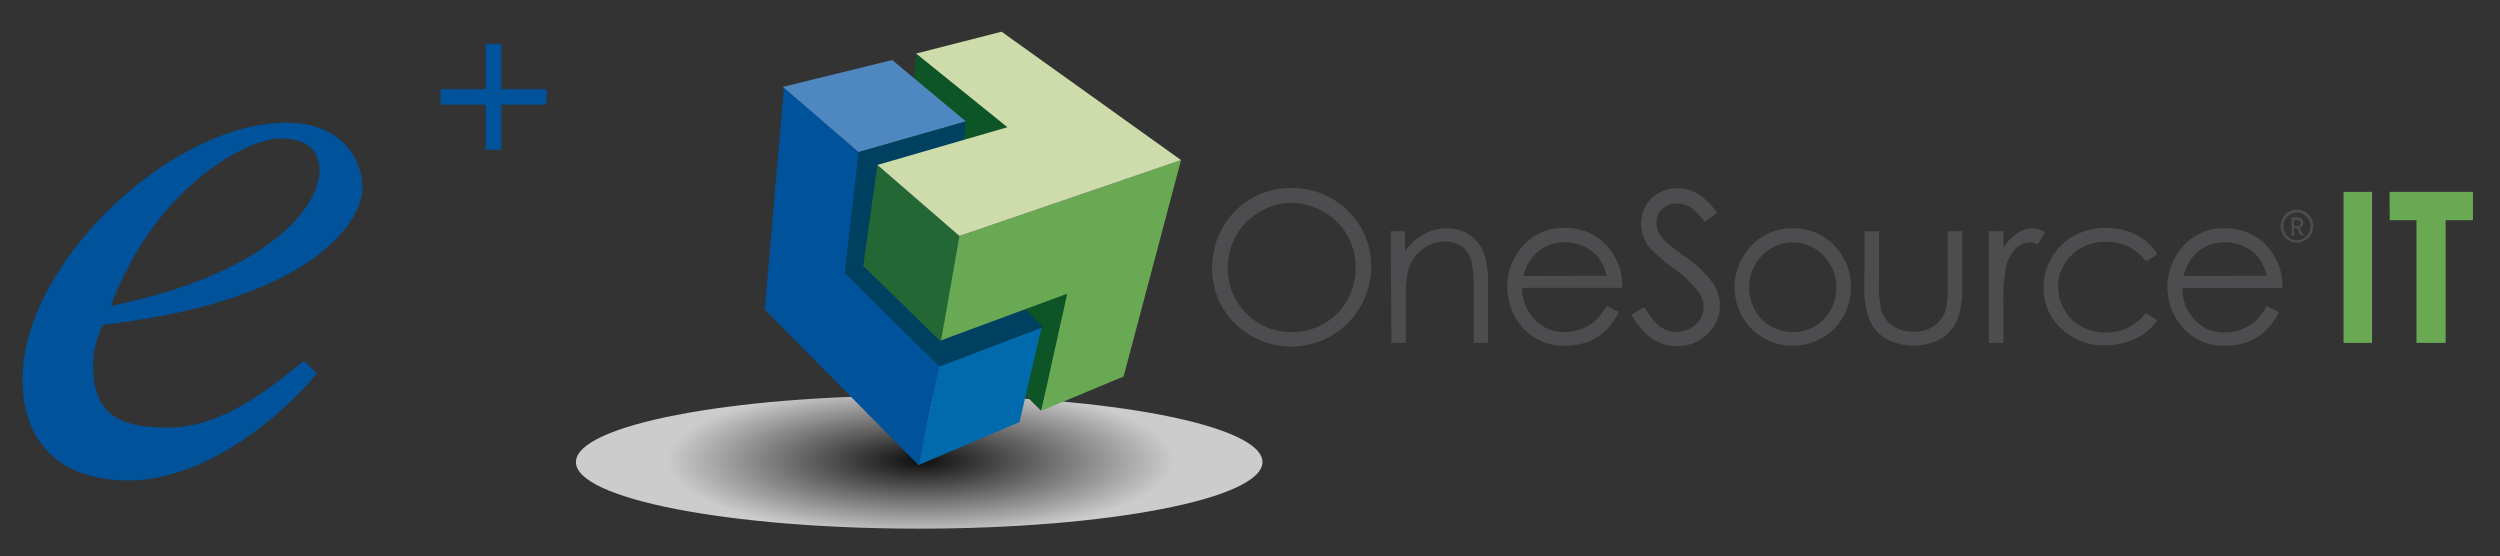
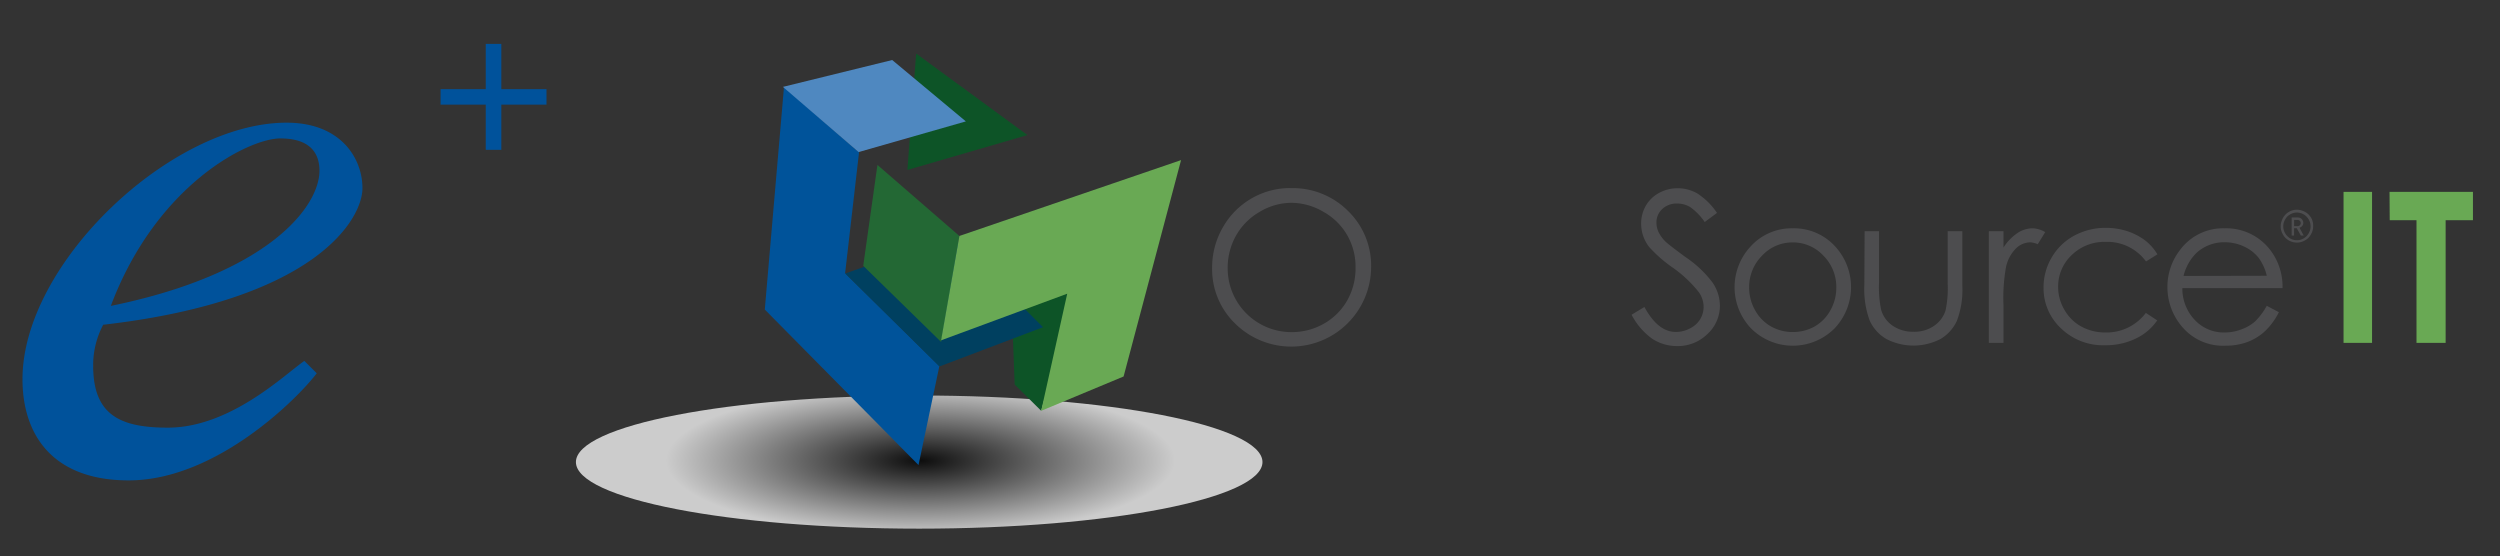
<svg xmlns="http://www.w3.org/2000/svg" viewBox="0 0 274.52 61.05">
  <rect x="0" y="0" width="274.52" height="61.05" fill="#333333" stroke="none" />
  <defs>
    <style>.cls-1{isolation:isolate;}.cls-2{opacity:0.75;mix-blend-mode:multiply;fill:url(#radial-gradient);}.cls-3{fill:#0d5427;}.cls-4{fill:#00539a;}.cls-5{fill:#006aac;}.cls-6{fill:#004060;}.cls-7{fill:#4f88c0;}.cls-8{fill:#236834;}.cls-9{fill:#69a954;}.cls-10{fill:#cddcaa;}.cls-11{fill:#4d4d4f;}.cls-12{fill:#00529b;}</style>
    <radialGradient id="radial-gradient" cx="-51.88" cy="87.24" r="19.18" gradientTransform="translate(176.82 13.07) scale(1.46 0.43)" gradientUnits="userSpaceOnUse">
      <stop offset="0" />
      <stop offset="1" stop-color="#fff" />
    </radialGradient>
  </defs>
  <title>OSIT</title>
  <g class="cls-1">
    <g id="Layer_1" data-name="Layer 1">
-       <path class="cls-2" d="M138.63,50.74c0,4-16.88,7.31-37.7,7.31s-37.69-3.27-37.69-7.31,16.88-7.31,37.69-7.31S138.63,46.71,138.63,50.74Z" />
+       <path class="cls-2" d="M138.63,50.74c0,4-16.88,7.31-37.7,7.31s-37.69-3.27-37.69-7.31,16.88-7.31,37.69-7.31S138.63,46.71,138.63,50.74" />
      <polygon class="cls-3" points="114.33 45.11 111.42 42.23 111.08 33.23 118.25 30.75 114.33 45.11" />
      <polygon class="cls-4" points="86.09 9.55 94.33 16.73 92.8 30 103.15 40.2 100.86 51.07 83.98 33.99 86.09 9.55" />
-       <polygon class="cls-5" points="103.11 40.25 114.4 35.86 111.95 46.34 100.86 51.07 103.11 40.25" />
      <polygon class="cls-6" points="92.81 30.03 104.56 25.92 114.53 35.93 103.16 40.24 92.81 30.03" />
      <polygon class="cls-3" points="100.6 5.88 99.64 18.66 112.82 14.83 100.6 5.88" />
      <polygon class="cls-7" points="85.97 9.54 97.97 6.59 106.06 13.33 94.28 16.7 85.97 9.54" />
-       <polygon class="cls-6" points="106.06 13.33 94.28 16.7 92.76 30.05 104.8 25.89 106.06 13.33" />
      <polygon class="cls-8" points="94.79 29.19 103.34 37.55 105.35 25.91 96.35 18.11 94.79 29.19" />
      <polygon class="cls-9" points="103.34 37.37 117.19 32.25 114.33 45.11 123.38 41.34 129.69 17.58 105.35 25.91 103.34 37.37" />
-       <polygon class="cls-10" points="96.35 18.11 105.35 25.91 129.69 17.58 109.98 3.48 100.6 5.88 110.62 13.97 96.35 18.11" />
      <path class="cls-11" d="M141.73,20.66a8.57,8.57,0,0,1,6.3,2.51,8.36,8.36,0,0,1,2.53,6.18,8.77,8.77,0,0,1-14.92,6.19,8.31,8.31,0,0,1-2.54-6.11A8.82,8.82,0,0,1,134.26,25a8.5,8.5,0,0,1,7.47-4.35Zm.07,1.61a6.82,6.82,0,0,0-3.49,1,6.92,6.92,0,0,0-2.57,2.58,7.15,7.15,0,0,0-.93,3.62,7,7,0,0,0,7,7,7.1,7.1,0,0,0,3.57-.93A6.77,6.77,0,0,0,147.93,33a7.16,7.16,0,0,0,.92-3.61,6.93,6.93,0,0,0-.92-3.57,6.82,6.82,0,0,0-2.59-2.55A7,7,0,0,0,141.8,22.27Z" />
-       <path class="cls-11" d="M152.71,25.39h1.57v2.2a6.5,6.5,0,0,1,2.1-1.89,5.1,5.1,0,0,1,2.5-.63,4.39,4.39,0,0,1,2.44.7,4.18,4.18,0,0,1,1.57,1.88,9.93,9.93,0,0,1,.51,3.69v6.31h-1.58V31.8a14.07,14.07,0,0,0-.18-2.83,3.09,3.09,0,0,0-1-1.83,3.17,3.17,0,0,0-2-.61,3.9,3.9,0,0,0-2.56.94,4.44,4.44,0,0,0-1.49,2.35,16.14,16.14,0,0,0-.23,3.33v4.5h-1.57Z" />
-       <path class="cls-11" d="M176.43,33.58l1.33.7a7.49,7.49,0,0,1-1.51,2.07,6,6,0,0,1-1.93,1.2,6.88,6.88,0,0,1-2.43.41,5.86,5.86,0,0,1-4.69-2,6.73,6.73,0,0,1-.26-8.61,5.87,5.87,0,0,1,4.86-2.32,6.07,6.07,0,0,1,5,2.38,6.6,6.6,0,0,1,1.35,4.19h-11a5,5,0,0,0,1.37,3.5,4.35,4.35,0,0,0,3.26,1.37,5.18,5.18,0,0,0,1.82-.33,4.57,4.57,0,0,0,1.5-.86A7.19,7.19,0,0,0,176.43,33.58Zm0-3.3a5.33,5.33,0,0,0-.92-2,4.42,4.42,0,0,0-1.6-1.22,5,5,0,0,0-2.08-.46,4.53,4.53,0,0,0-3.11,1.16,5.26,5.26,0,0,0-1.43,2.54Z" />
      <path class="cls-11" d="M179.16,34.56l1.41-.85q1.49,2.74,3.44,2.74a3.29,3.29,0,0,0,1.57-.39,2.73,2.73,0,0,0,1.11-1,2.64,2.64,0,0,0,.38-1.38,2.78,2.78,0,0,0-.56-1.64,13.66,13.66,0,0,0-2.84-2.66,14.78,14.78,0,0,1-2.58-2.26,4.19,4.19,0,0,1-.88-2.54,3.92,3.92,0,0,1,.52-2,3.71,3.71,0,0,1,1.46-1.4,4.23,4.23,0,0,1,2-.51,4.33,4.33,0,0,1,2.2.58,7.49,7.49,0,0,1,2.15,2.13l-1.35,1a6.53,6.53,0,0,0-1.59-1.64,2.78,2.78,0,0,0-1.44-.39,2.27,2.27,0,0,0-1.64.61,2,2,0,0,0-.63,1.5,2.49,2.49,0,0,0,.22,1,3.83,3.83,0,0,0,.82,1.11c.22.21.93.76,2.14,1.65a12.27,12.27,0,0,1,3,2.83,4.59,4.59,0,0,1,.79,2.49,4.21,4.21,0,0,1-1.36,3.13,4.61,4.61,0,0,1-3.33,1.33,4.94,4.94,0,0,1-2.74-.8A7.5,7.5,0,0,1,179.16,34.56Z" />
      <path class="cls-11" d="M196.87,25.07a6.1,6.1,0,0,1,4.7,2.05,6.59,6.59,0,0,1-.1,8.92,6.48,6.48,0,0,1-9.21,0,6.56,6.56,0,0,1-.09-8.91A6.08,6.08,0,0,1,196.87,25.07Zm0,1.55a4.54,4.54,0,0,0-3.38,1.45,4.88,4.88,0,0,0-1.42,3.52,5,5,0,0,0,.65,2.47,4.58,4.58,0,0,0,1.74,1.78,4.83,4.83,0,0,0,2.41.62,4.89,4.89,0,0,0,2.41-.62A4.58,4.58,0,0,0,201,34.06a5,5,0,0,0,.64-2.47,4.84,4.84,0,0,0-1.42-3.52A4.54,4.54,0,0,0,196.87,26.62Z" />
      <path class="cls-11" d="M204.75,25.39h1.58v5.72a12.24,12.24,0,0,0,.23,2.89,3.18,3.18,0,0,0,1.29,1.78,3.94,3.94,0,0,0,2.27.65,3.79,3.79,0,0,0,2.24-.64,3.24,3.24,0,0,0,1.27-1.67,11.68,11.68,0,0,0,.24-3V25.39h1.61v6a9.58,9.58,0,0,1-.59,3.82,4.52,4.52,0,0,1-1.78,2,6.47,6.47,0,0,1-6,0,4.53,4.53,0,0,1-1.8-2,10,10,0,0,1-.59-3.92Z" />
      <path class="cls-11" d="M218.39,25.39H220v1.79a5.5,5.5,0,0,1,1.52-1.58,3,3,0,0,1,1.66-.53,2.84,2.84,0,0,1,1.4.42l-.82,1.33a2.23,2.23,0,0,0-.83-.21,2.29,2.29,0,0,0-1.53.64,4.14,4.14,0,0,0-1.11,2A19.07,19.07,0,0,0,220,33.5v4.15h-1.61Z" />
      <path class="cls-11" d="M236.9,27.93l-1.25.78a5.26,5.26,0,0,0-4.43-2.15A5.13,5.13,0,0,0,227.5,28,4.73,4.73,0,0,0,226,31.5a4.93,4.93,0,0,0,.69,2.52,4.77,4.77,0,0,0,1.86,1.84,5.48,5.48,0,0,0,2.66.65,5.4,5.4,0,0,0,4.42-2.15l1.25.82a5.94,5.94,0,0,1-2.36,2,7.53,7.53,0,0,1-3.38.73,6.63,6.63,0,0,1-4.82-1.85,6,6,0,0,1-1.92-4.49,6.41,6.41,0,0,1,.9-3.31,6.32,6.32,0,0,1,2.46-2.38,7.21,7.21,0,0,1,3.51-.86,7.64,7.64,0,0,1,2.34.37,6.84,6.84,0,0,1,1.93,1A5.49,5.49,0,0,1,236.9,27.93Z" />
      <path class="cls-11" d="M248.91,33.58l1.33.7a7.49,7.49,0,0,1-1.51,2.07,5.9,5.9,0,0,1-1.93,1.2,6.84,6.84,0,0,1-2.43.41,5.86,5.86,0,0,1-4.69-2A6.69,6.69,0,0,1,238,31.55a6.6,6.6,0,0,1,1.43-4.16,5.87,5.87,0,0,1,4.86-2.32,6.07,6.07,0,0,1,5,2.38,6.6,6.6,0,0,1,1.35,4.19h-11a5,5,0,0,0,1.37,3.5,4.36,4.36,0,0,0,3.26,1.37,5.18,5.18,0,0,0,1.82-.33,4.73,4.73,0,0,0,1.51-.86A7.45,7.45,0,0,0,248.91,33.58Zm0-3.3a5.33,5.33,0,0,0-.92-2,4.42,4.42,0,0,0-1.6-1.22,5,5,0,0,0-2.08-.46,4.53,4.53,0,0,0-3.11,1.16,5.34,5.34,0,0,0-1.43,2.54Z" />
      <path class="cls-9" d="M257.34,21.07h3.13V37.65h-3.13Z" />
      <path class="cls-9" d="M262.39,21.07h9.16v3.11h-3V37.65h-3.2V24.18h-2.94Z" />
      <path class="cls-11" d="M254,24.86a1.72,1.72,0,0,1-.14.68,2.08,2.08,0,0,1-.38.58,1.88,1.88,0,0,1-.58.38,1.76,1.76,0,0,1-.68.14,1.81,1.81,0,0,1-.69-.14,1.73,1.73,0,0,1-.57-.38,1.88,1.88,0,0,1-.38-.58,1.56,1.56,0,0,1-.14-.68,1.64,1.64,0,0,1,.14-.69,1.75,1.75,0,0,1,.95-1,1.64,1.64,0,0,1,.69-.14,1.76,1.76,0,0,1,.68.14,1.72,1.72,0,0,1,1,1A1.81,1.81,0,0,1,254,24.86Zm-.28,0a1.45,1.45,0,0,0-.12-.59,1.61,1.61,0,0,0-.32-.48,1.58,1.58,0,0,0-.48-.33,1.47,1.47,0,0,0-.58-.12,1.4,1.4,0,0,0-.58.12,1.75,1.75,0,0,0-.48.32,1.8,1.8,0,0,0-.32.49,1.52,1.52,0,0,0-.12.59,1.47,1.47,0,0,0,.12.58,1.51,1.51,0,0,0,.33.49,1.43,1.43,0,0,0,.47.33,1.44,1.44,0,0,0,1.15,0,1.51,1.51,0,0,0,.49-.33,1.8,1.8,0,0,0,.32-.49A1.4,1.4,0,0,0,253.72,24.86Zm-.76,1h-.31l-.45-.8h-.29v.8h-.27V23.88h.66a.67.67,0,0,1,.31.07.58.58,0,0,1,.22.22.5.5,0,0,1,.09.29.51.51,0,0,1-.12.35.58.58,0,0,1-.3.19Zm-.32-1.37a.35.35,0,0,0-.1-.24.36.36,0,0,0-.27-.1h-.36v.68h.36a.4.4,0,0,0,.27-.09A.37.37,0,0,0,252.64,24.46Z" />
      <path class="cls-12" d="M34.9,41.11l-1.48-1.48c-2.13,1.46-8.1,7.33-15,7.33-5.28,0-8.19-1.43-8.19-6.8a9.51,9.51,0,0,1,1.1-4.5c23.34-2.68,28.47-11.59,28.47-15,0-3.26-2.36-7.19-8.33-7.19-12.64,0-29,15.43-29,28.17,0,6.13,3.33,11.11,11.66,11.11,9.6,0,18.56-9,20.65-11.76m-4-25.79c3.47,0,4.3,1.82,4.3,3.54,0,3.93-5.55,11.3-22.91,14.85,5-13.31,15.13-18.39,18.61-18.39" />
      <polygon class="cls-12" points="53.34 4.82 53.34 9.79 48.38 9.79 48.38 11.49 53.34 11.49 53.34 16.45 55.05 16.45 55.05 11.49 60.01 11.49 60.01 9.79 55.05 9.79 55.05 4.82 53.34 4.82" />
    </g>
  </g>
</svg>